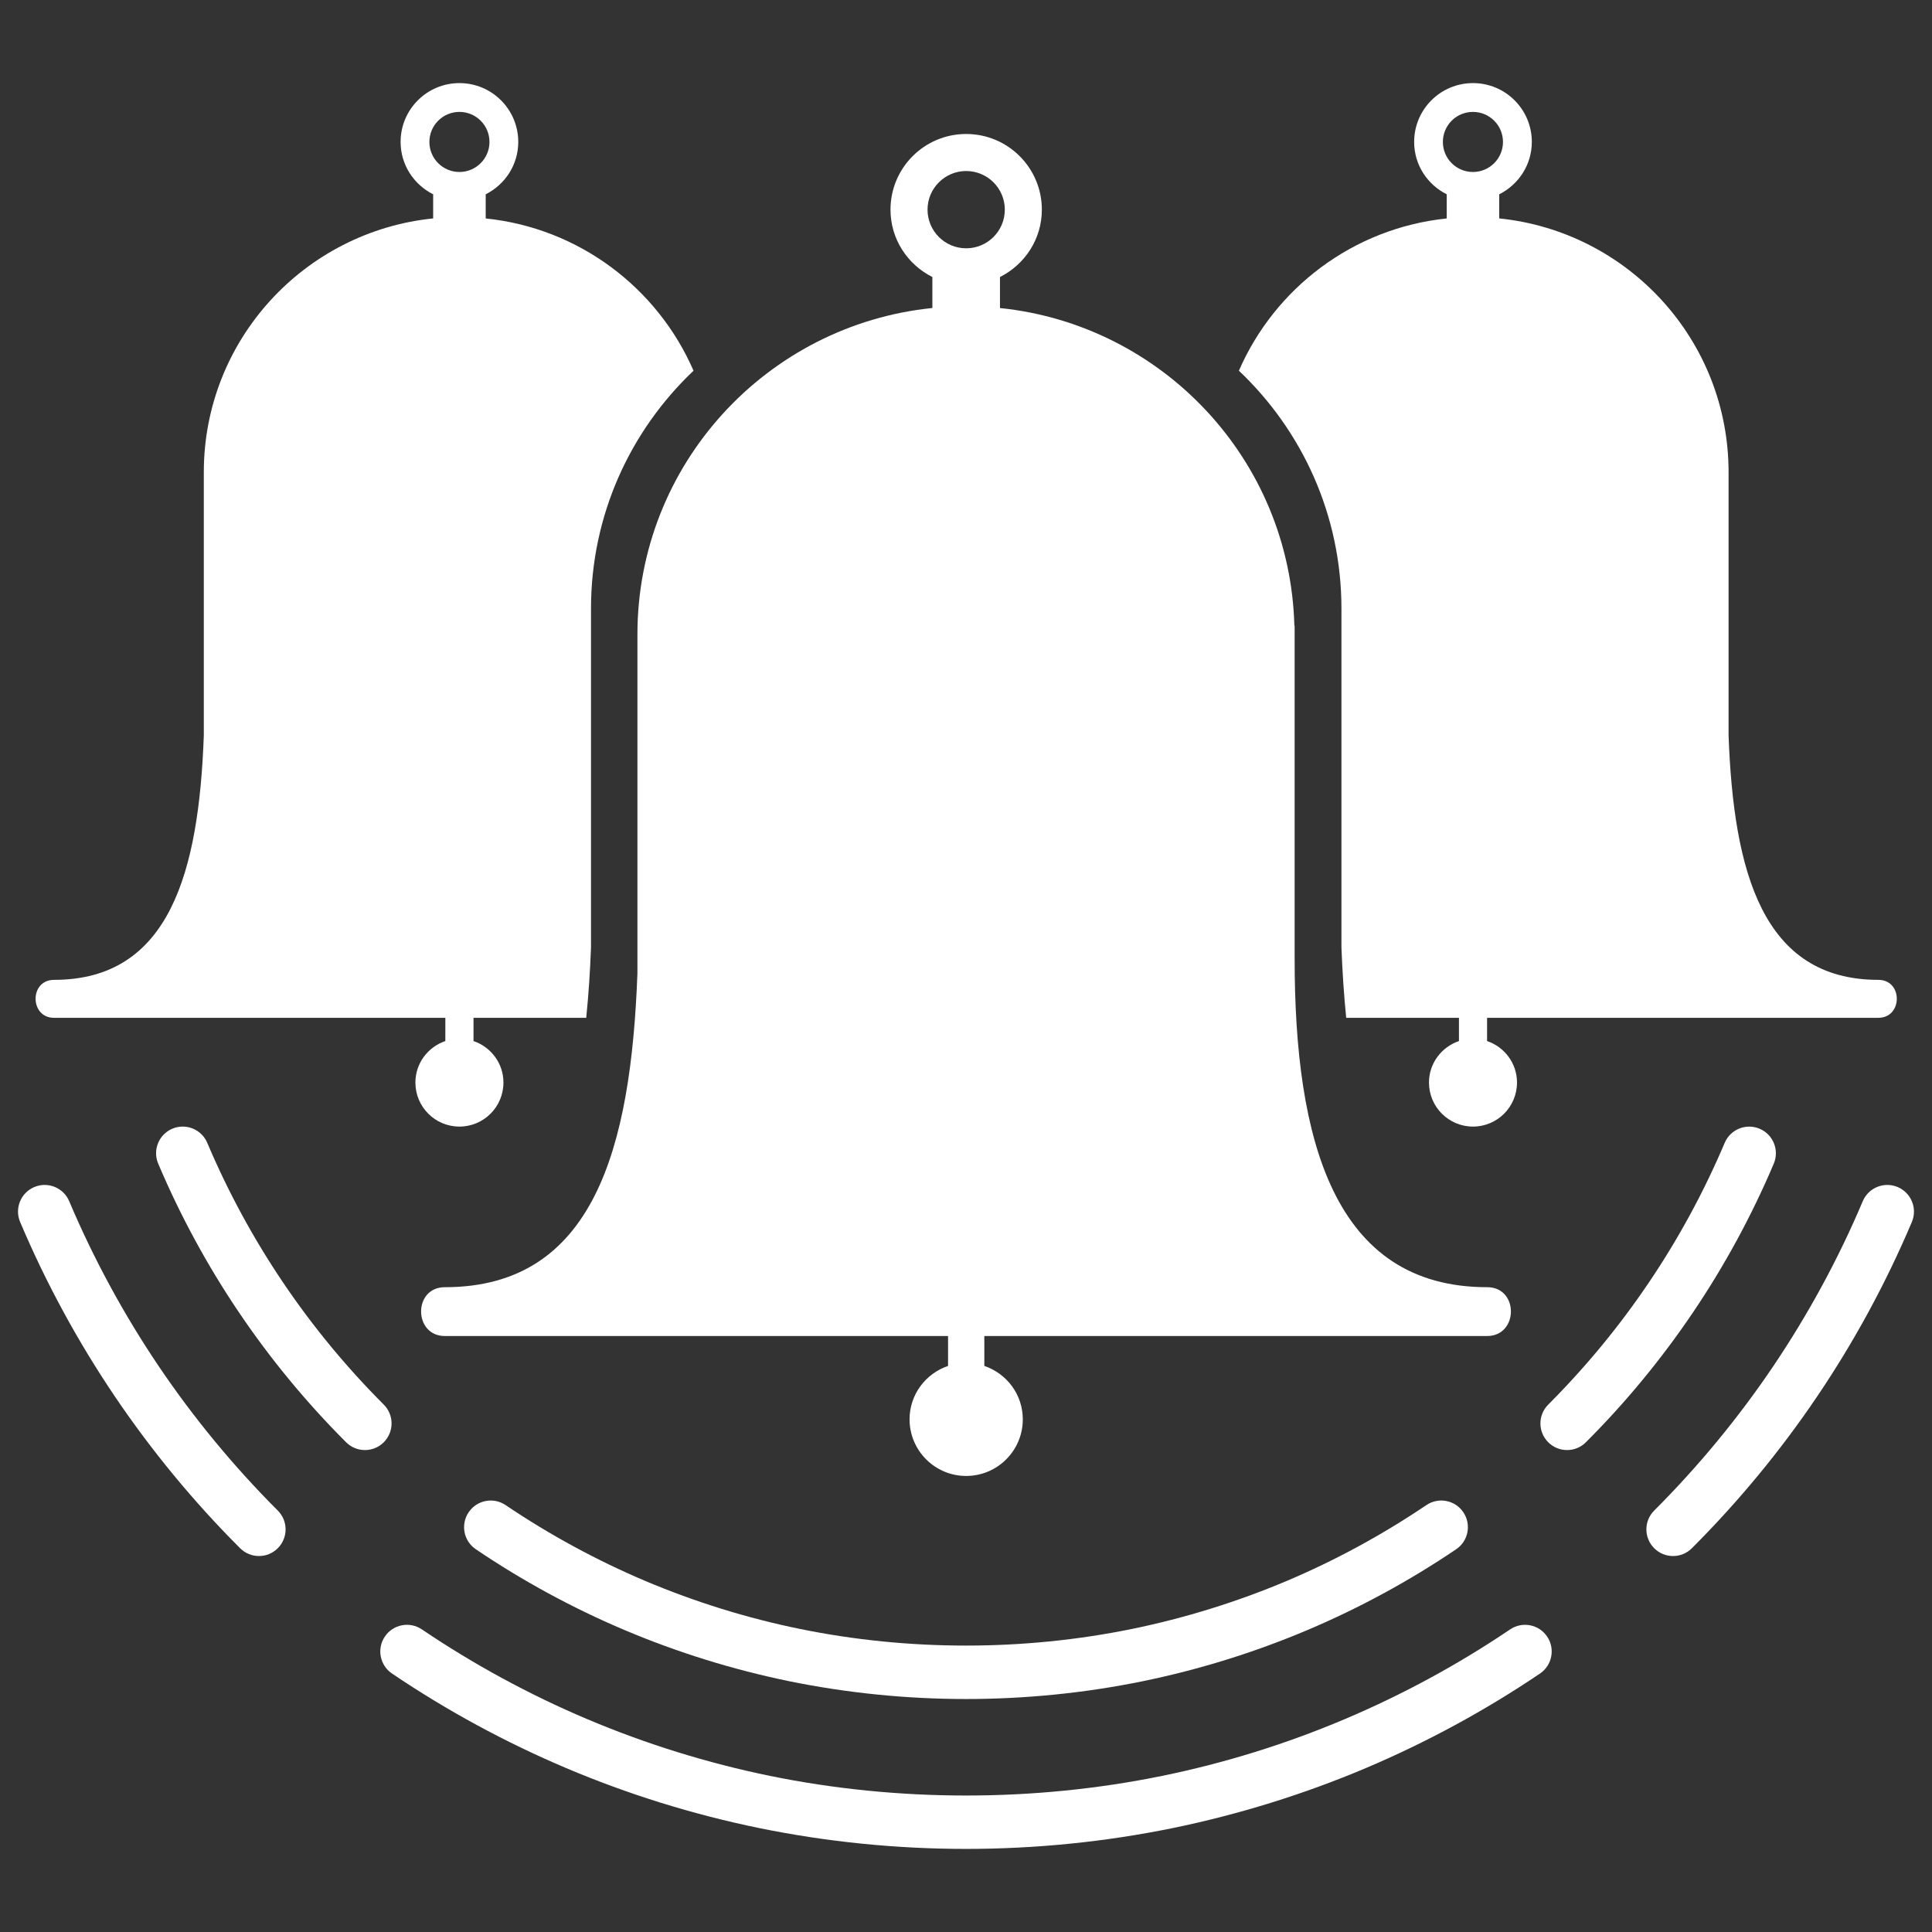
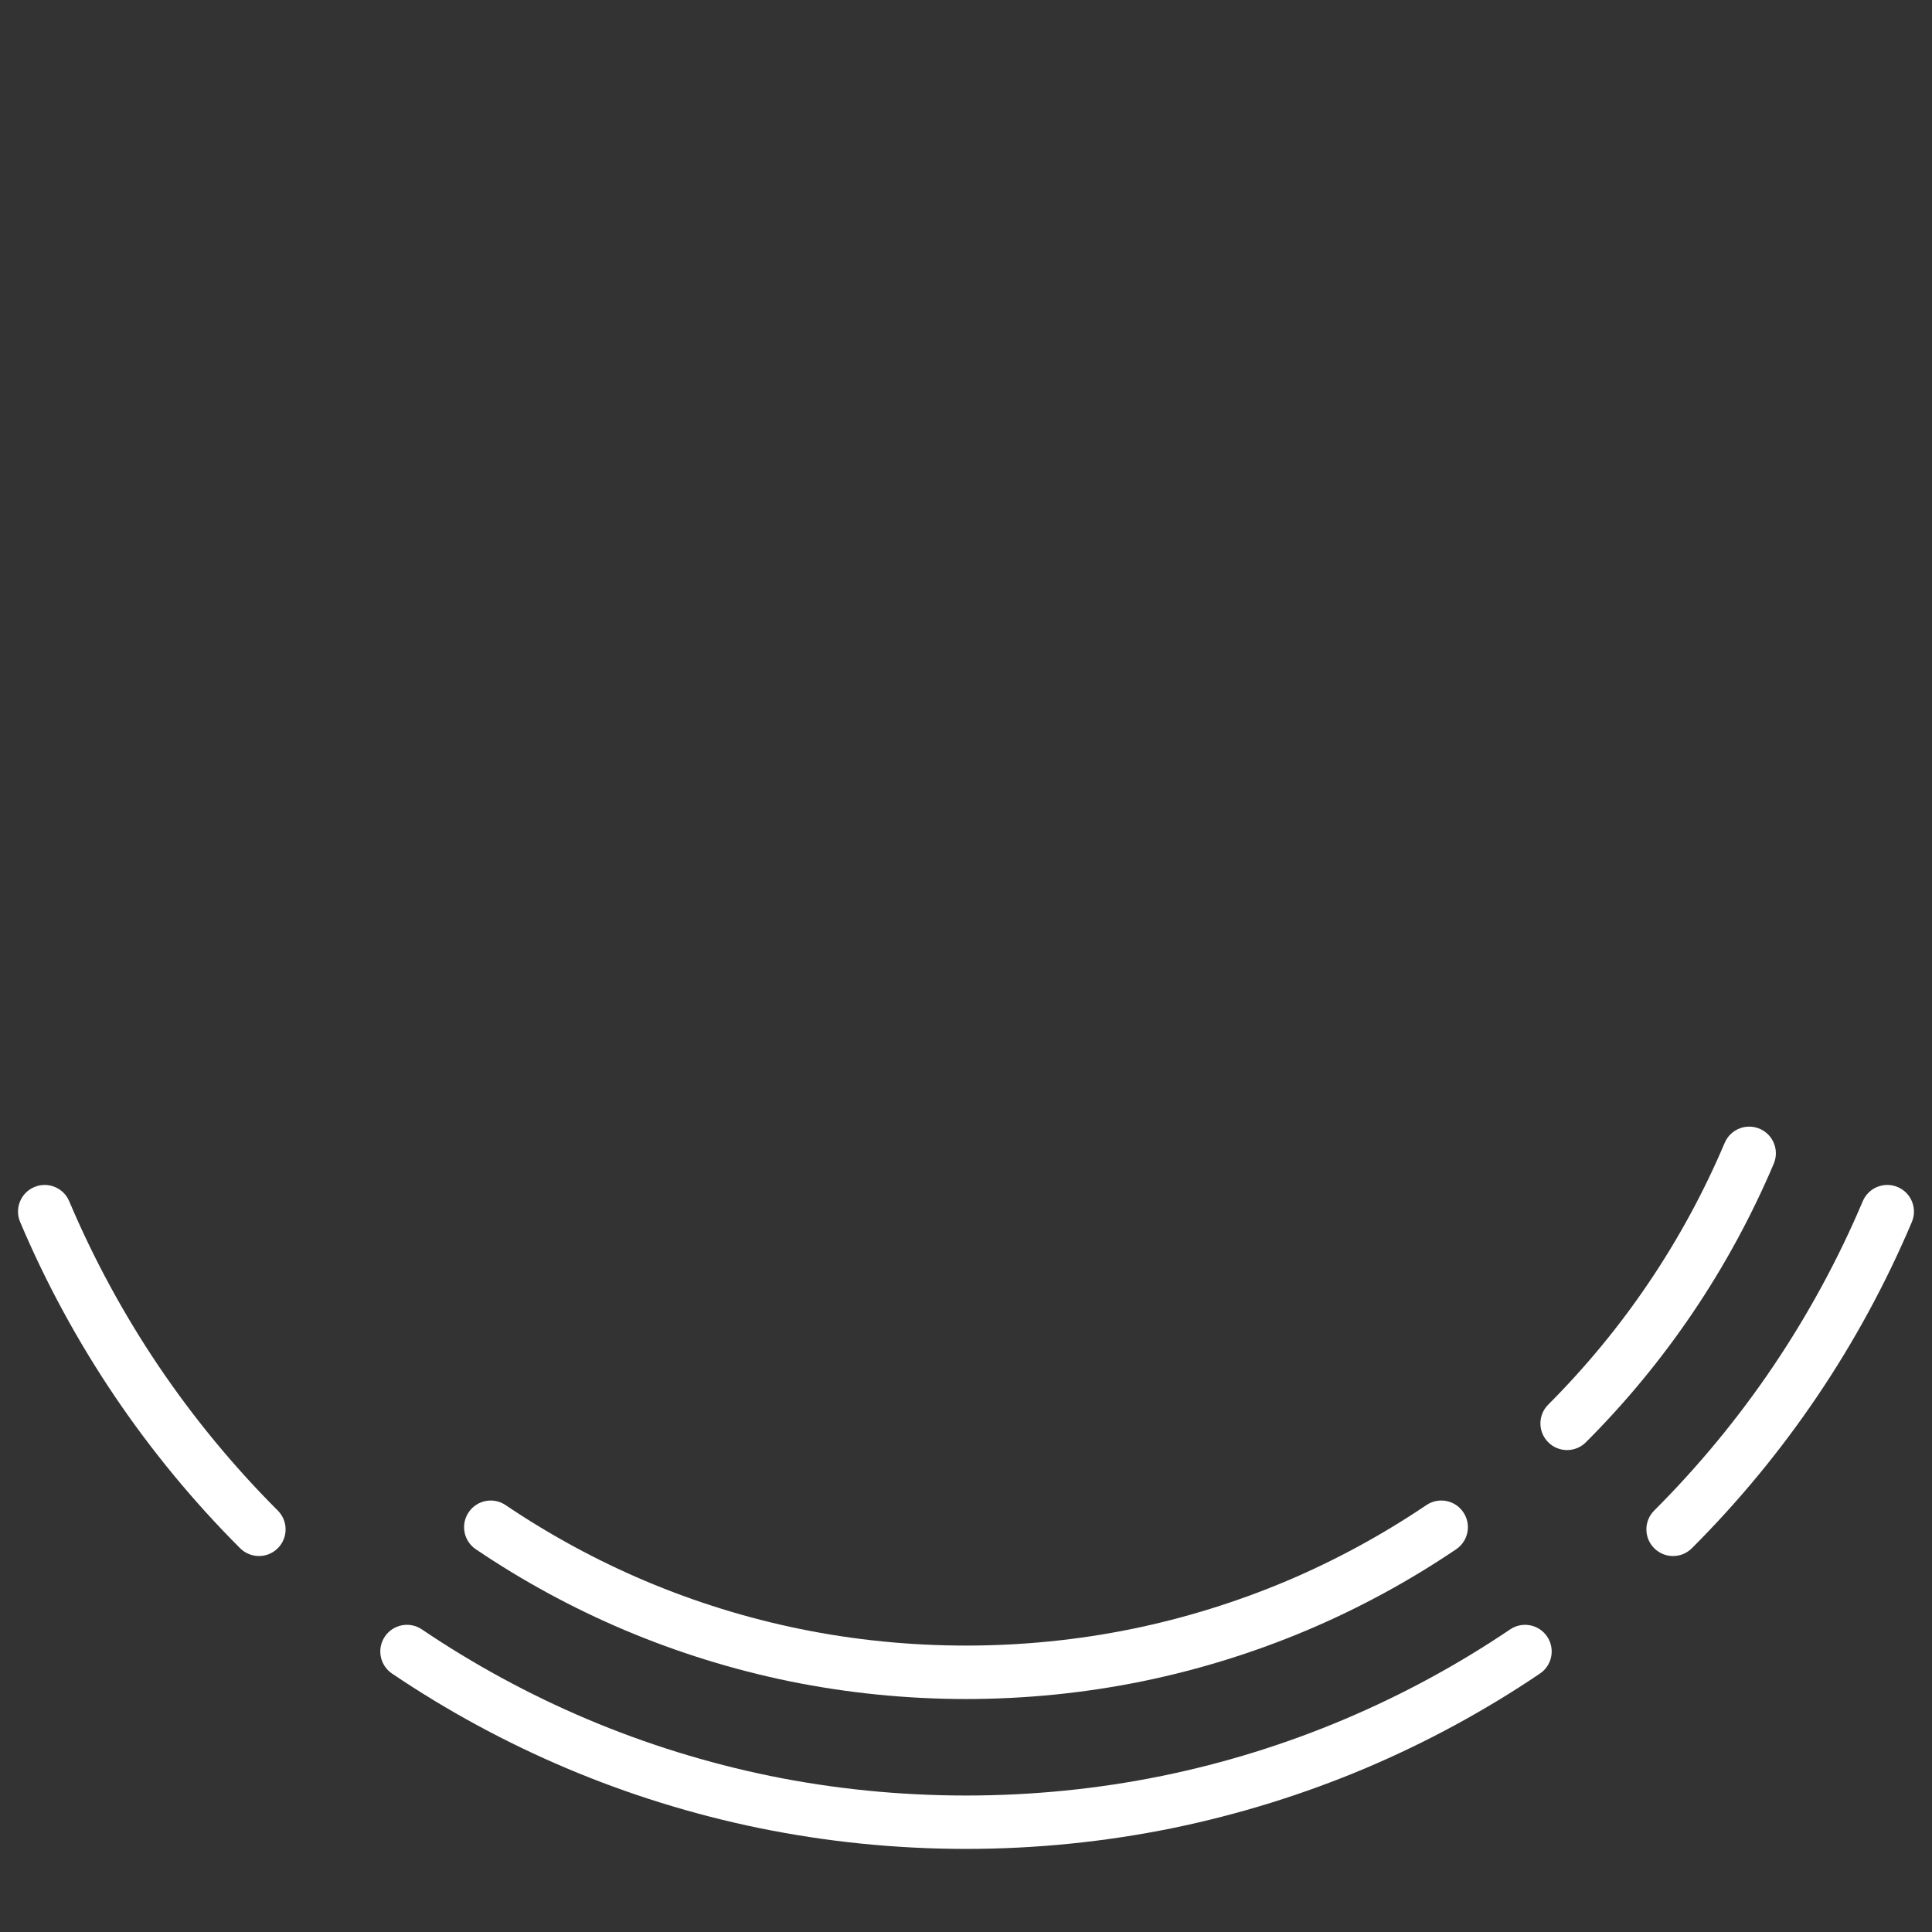
<svg xmlns="http://www.w3.org/2000/svg" version="1.1" id="Layer_1" x="0px" y="0px" width="100px" height="100px" viewBox="0 0 100 100" enable-background="new 0 0 100 100" xml:space="preserve">
  <rect x="0" y="0" width="100" height="100" fill="#333333" stroke="none" />
  <g>
    <path fill="#FFFFFF" d="M81.111,75.055c-0.354,0-0.707-0.135-0.975-0.404c-0.539-0.539-0.539-1.41,0-1.948   c1.928-1.931,3.68-4.052,5.202-6.31c1.54-2.276,2.861-4.713,3.931-7.237c0.297-0.702,1.105-1.029,1.808-0.733   c0.702,0.297,1.03,1.105,0.733,1.809c-1.14,2.688-2.547,5.283-4.187,7.707c-1.623,2.402-3.485,4.664-5.541,6.715   C81.816,74.921,81.464,75.055,81.111,75.055z" />
-     <path fill="#FFFFFF" d="M18.889,75.055c-0.353,0-0.706-0.134-0.975-0.404c-2.052-2.051-3.917-4.31-5.541-6.715   c-1.64-2.426-3.047-5.02-4.185-7.707c-0.297-0.701,0.031-1.511,0.733-1.808c0.701-0.296,1.511,0.031,1.807,0.733   c1.068,2.522,2.39,4.96,3.93,7.238c1.526,2.26,3.277,4.381,5.205,6.31c0.539,0.538,0.539,1.411,0,1.95   C19.595,74.92,19.242,75.055,18.889,75.055z" />
    <path fill="#FFFFFF" d="M50,87.941c-3.078,0-6.154-0.311-9.144-0.92c-2.914-0.599-5.78-1.487-8.52-2.646   c-2.689-1.137-5.282-2.545-7.708-4.186c-0.631-0.426-0.797-1.282-0.371-1.914c0.427-0.631,1.282-0.799,1.915-0.37   c2.279,1.538,4.714,2.86,7.238,3.929c2.572,1.086,5.263,1.922,7.999,2.48c5.614,1.148,11.565,1.148,17.181,0   c2.736-0.561,5.428-1.396,7.999-2.48c2.522-1.066,4.958-2.391,7.238-3.929c0.632-0.429,1.489-0.263,1.915,0.37   c0.426,0.632,0.26,1.488-0.371,1.914c-2.428,1.642-5.021,3.05-7.708,4.186c-2.739,1.158-5.604,2.047-8.521,2.646   C56.154,87.632,53.078,87.941,50,87.941z" />
    <path fill="#FFFFFF" d="M86.596,80.54c-0.353,0-0.705-0.135-0.975-0.404c-0.539-0.538-0.539-1.411,0-1.95   c2.281-2.279,4.352-4.789,6.152-7.455c1.816-2.691,3.381-5.57,4.644-8.558c0.297-0.7,1.104-1.028,1.808-0.731   c0.701,0.298,1.029,1.105,0.732,1.809c-1.333,3.148-2.98,6.188-4.898,9.023c-1.898,2.813-4.082,5.457-6.488,7.862   C87.302,80.405,86.949,80.54,86.596,80.54z" />
    <path fill="#FFFFFF" d="M13.403,80.54c-0.353,0-0.706-0.135-0.975-0.404c-2.404-2.403-4.587-5.05-6.487-7.862   c-1.921-2.844-3.569-5.881-4.899-9.024c-0.297-0.702,0.031-1.513,0.733-1.808c0.7-0.297,1.51,0.031,1.807,0.732   c1.261,2.981,2.823,5.86,4.644,8.557c1.802,2.666,3.872,5.177,6.152,7.455c0.539,0.539,0.539,1.412,0,1.95   C14.109,80.405,13.756,80.54,13.403,80.54z" />
    <path fill="#FFFFFF" d="M50,95.699c-3.602,0-7.204-0.363-10.706-1.079c-3.416-0.7-6.772-1.742-9.977-3.099   c-3.153-1.334-6.189-2.981-9.026-4.898c-0.631-0.426-0.797-1.284-0.371-1.915c0.426-0.631,1.283-0.799,1.915-0.371   c2.689,1.817,5.568,3.38,8.556,4.644c3.037,1.285,6.218,2.272,9.456,2.938c6.64,1.355,13.665,1.357,20.307,0   c3.236-0.663,6.416-1.65,9.453-2.938c2.988-1.264,5.867-2.826,8.557-4.644c0.631-0.426,1.488-0.261,1.915,0.371   c0.426,0.631,0.261,1.487-0.371,1.915c-2.837,1.917-5.874,3.564-9.026,4.898c-3.203,1.354-6.561,2.396-9.976,3.099   C57.204,95.336,53.602,95.699,50,95.699z" />
-     <path fill="#FFFFFF" d="M76.977,66.625L76.977,66.625c-7.933,0-9.967-7.614-9.967-17.008V32.38h-0.014   c-0.229-8.587-6.824-15.568-15.237-16.436v-1.606c1.28-0.644,2.167-1.956,2.167-3.486c0-2.163-1.753-3.917-3.917-3.917   c-2.164,0-3.917,1.753-3.917,3.917c0,1.531,0.887,2.842,2.167,3.486v1.604c-8.572,0.875-15.266,8.095-15.266,16.898v17.534   c-0.335,9.042-2.251,16.251-9.969,16.251l0,0c-1.65,0-1.625,2.527,0,2.527c0.793,0,13.282,0,26.047,0V70.7   c-1.155,0.393-1.992,1.475-1.992,2.763c0,1.619,1.312,2.932,2.93,2.932c1.618,0,2.931-1.313,2.931-2.932   c0-1.288-0.836-2.37-1.991-2.763v-1.548c12.759,0,25.233,0,26.026,0C78.602,69.152,78.626,66.625,76.977,66.625z M50.009,8.852   c1.104,0,2,0.896,2,2s-0.896,2-2,2c-1.104,0-2-0.896-2-2S48.905,8.852,50.009,8.852z" />
-     <path fill="#FFFFFF" d="M23.05,53.885c-0.898,0.305-1.549,1.147-1.549,2.148c0,1.259,1.02,2.279,2.279,2.279   c1.259,0,2.278-1.021,2.278-2.279c0-1.001-0.65-1.844-1.549-2.148v-1.203c1.978,0,3.943,0,5.834,0   c0.119-1.172,0.201-2.388,0.247-3.646V31.502c0-4.855,2.043-9.221,5.307-12.314c-1.861-4.281-5.919-7.383-10.757-7.881v-1.25   c0.995-0.5,1.685-1.521,1.685-2.711c0-1.682-1.363-3.045-3.045-3.045c-1.682,0-3.045,1.363-3.045,3.045   c0,1.19,0.689,2.21,1.685,2.711v1.248c-6.666,0.681-11.871,6.295-11.871,13.14V38.08c-0.26,7.031-1.75,12.637-7.752,12.637l0,0   c-1.283,0-1.263,1.965,0,1.965c0.617,0,10.328,0,20.254,0L23.05,53.885L23.05,53.885z M22.225,7.347   c0-0.859,0.696-1.555,1.555-1.555c0.859,0,1.555,0.696,1.555,1.555c0,0.859-0.696,1.555-1.555,1.555   C22.921,8.902,22.225,8.206,22.225,7.347z" />
-     <path fill="#FFFFFF" d="M76.969,52.682c9.926,0,19.639,0,20.254,0c1.264,0,1.283-1.965,0-1.965l0,0c-6,0-7.492-5.606-7.752-12.637   V24.445c0-6.845-5.205-12.459-11.871-13.14v-1.248c0.996-0.5,1.687-1.521,1.687-2.711c0-1.682-1.363-3.045-3.045-3.045   c-1.683,0-3.046,1.363-3.046,3.045c0,1.19,0.688,2.21,1.686,2.711v1.25c-4.837,0.499-8.896,3.601-10.757,7.881   c3.265,3.093,5.308,7.459,5.308,12.314v17.534c0.047,1.257,0.129,2.474,0.246,3.646c1.893,0,3.856,0,5.836,0v1.203   c-0.898,0.305-1.551,1.147-1.551,2.148c0,1.259,1.021,2.279,2.278,2.279s2.278-1.021,2.278-2.279c0-1.001-0.65-1.844-1.549-2.148   v-1.203H76.969z M76.238,8.902c-0.858,0-1.555-0.696-1.555-1.555c0-0.859,0.695-1.555,1.555-1.555s1.556,0.696,1.556,1.555   C77.794,8.206,77.098,8.902,76.238,8.902z" />
  </g>
</svg>